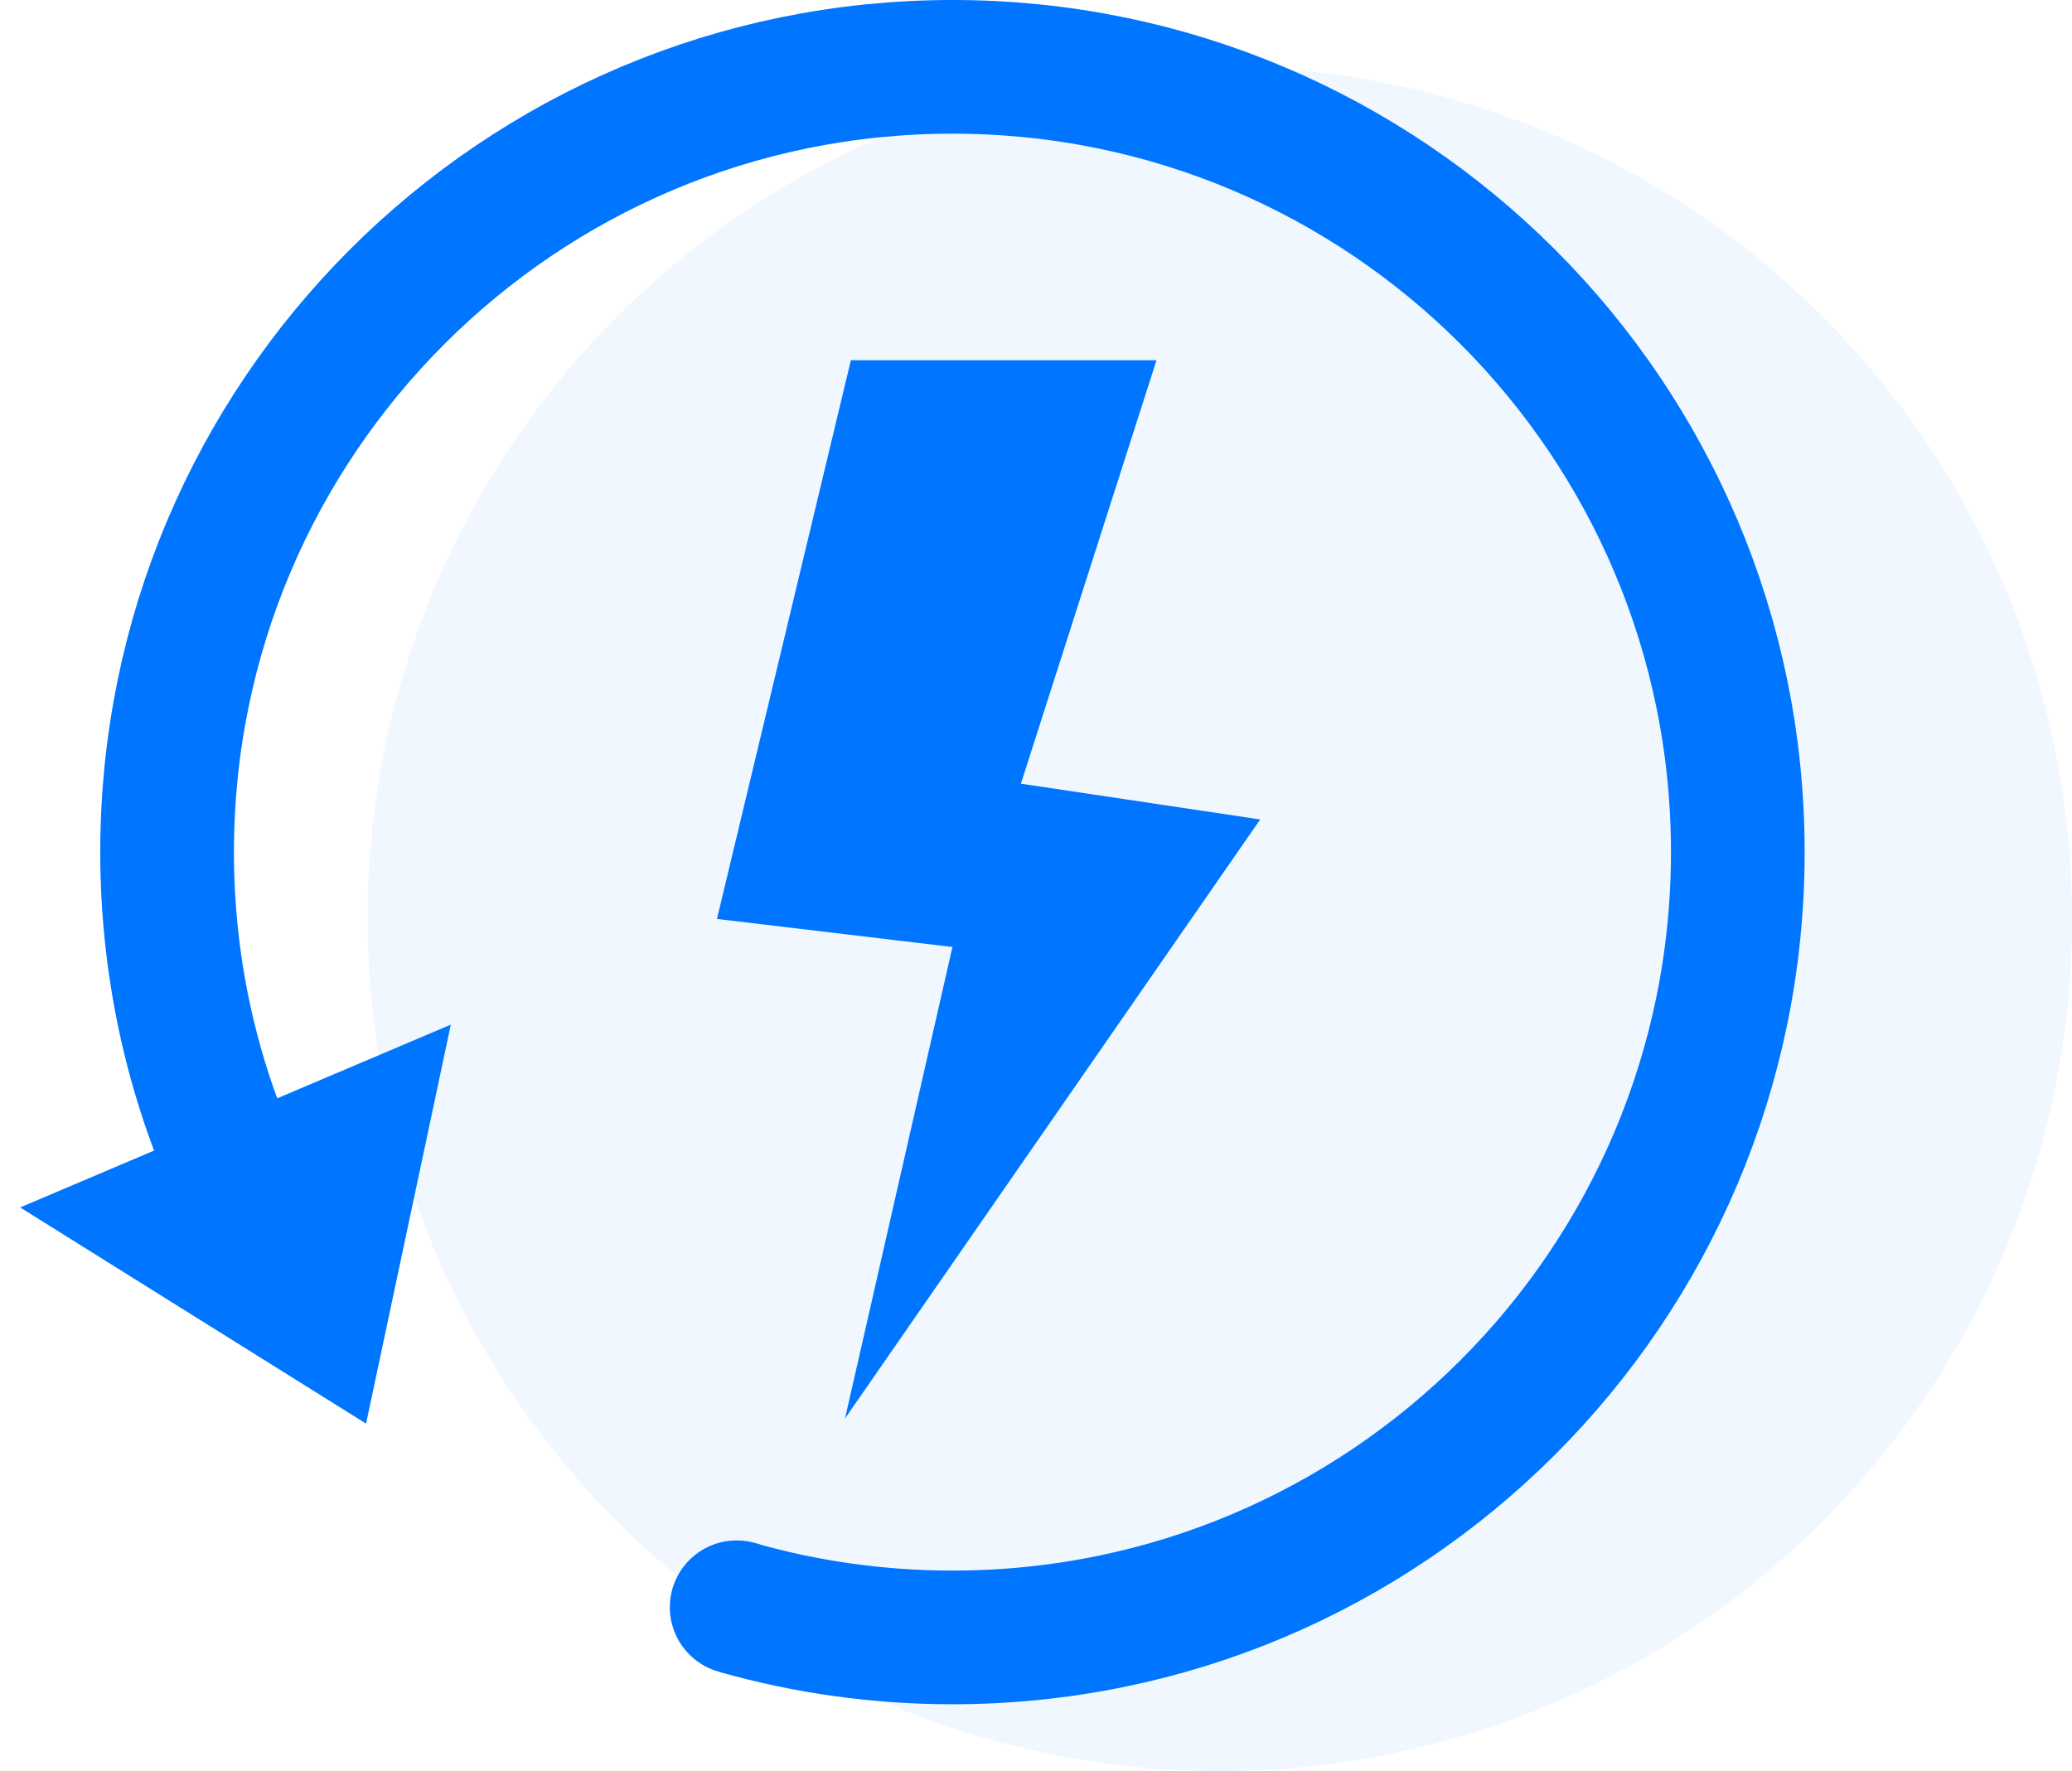
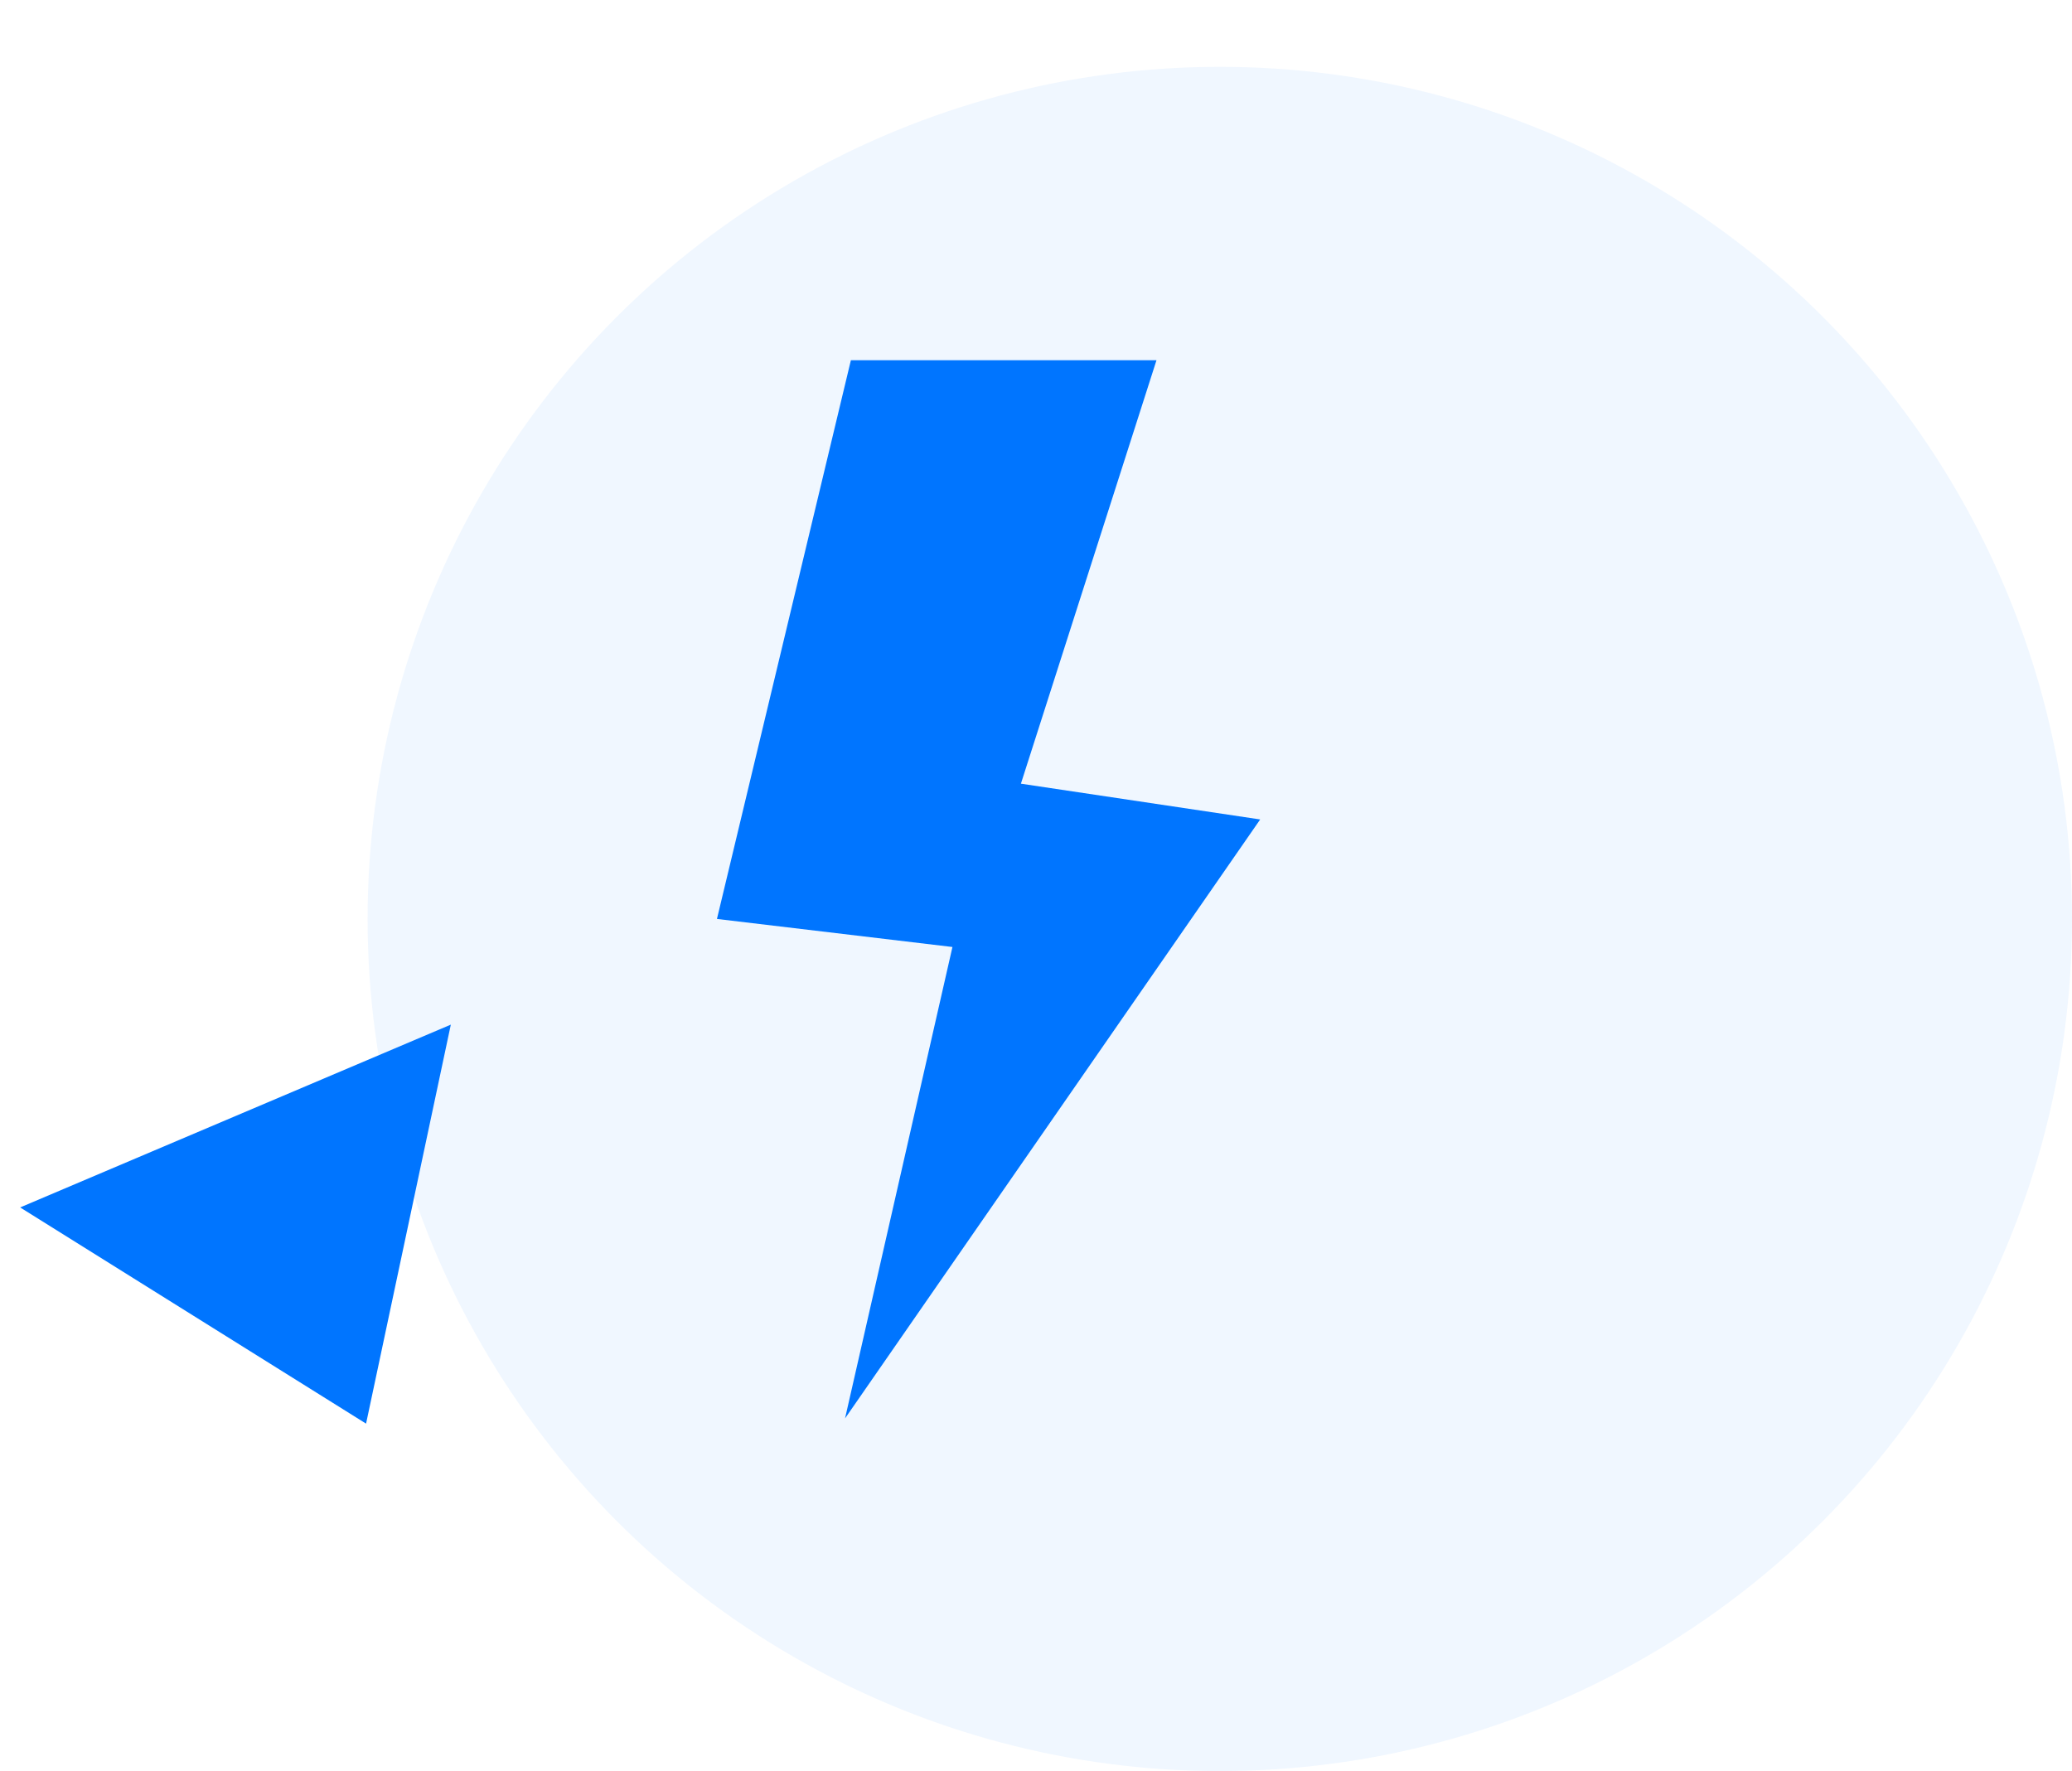
<svg xmlns="http://www.w3.org/2000/svg" width="62px" height="53px" viewBox="0 0 62 53" version="1.1">
  <title>文本机器人 / 可量化02</title>
  <g id="页面-1" stroke="none" stroke-width="1" fill="none" fill-rule="evenodd">
    <g id="文本机器人0108" transform="translate(-776, -2295)">
      <g id="编组" transform="translate(-2, 2047)">
        <g id="编组-14" transform="translate(359, 186)">
          <g id="编组-24" transform="translate(300, 0)">
            <g id="编组-49" transform="translate(65, 64)">
              <g id="文本机器人-/-可量化02" transform="translate(54, 0)">
                <circle id="椭圆形" fill-opacity="0.06" fill="#0075FF" cx="36.5" cy="25.5" r="25.5" />
-                 <path d="M22.087,46.114 C24.126,46.691 26.277,47 28.5,47 C41.479,47 52,36.479 52,23.5 C52,10.521 41.479,0 28.5,0 C15.521,0 5,10.521 5,23.5 C5,26.834 5.694,30.006 6.946,32.878" id="路径" stroke="#0075FF" stroke-width="4" />
-                 <circle id="椭圆形" fill="#0075FF" cx="22.043" cy="46.098" r="2" />
                <polygon id="路径-14" fill="#0075FF" transform="translate(29.235, 24.422) rotate(-345) translate(-29.235, -24.422) " points="30.374 7.922 29.735 21.213 36.928 20.394 29.568 40.922 29.021 26.464 21.997 27.477 21.541 10.289" />
                <polygon id="三角形" fill="#0075FF" transform="translate(9, 36) rotate(157) translate(-9, -36) " points="9 31 16 41 2 41" />
              </g>
            </g>
          </g>
        </g>
      </g>
    </g>
  </g>
</svg>